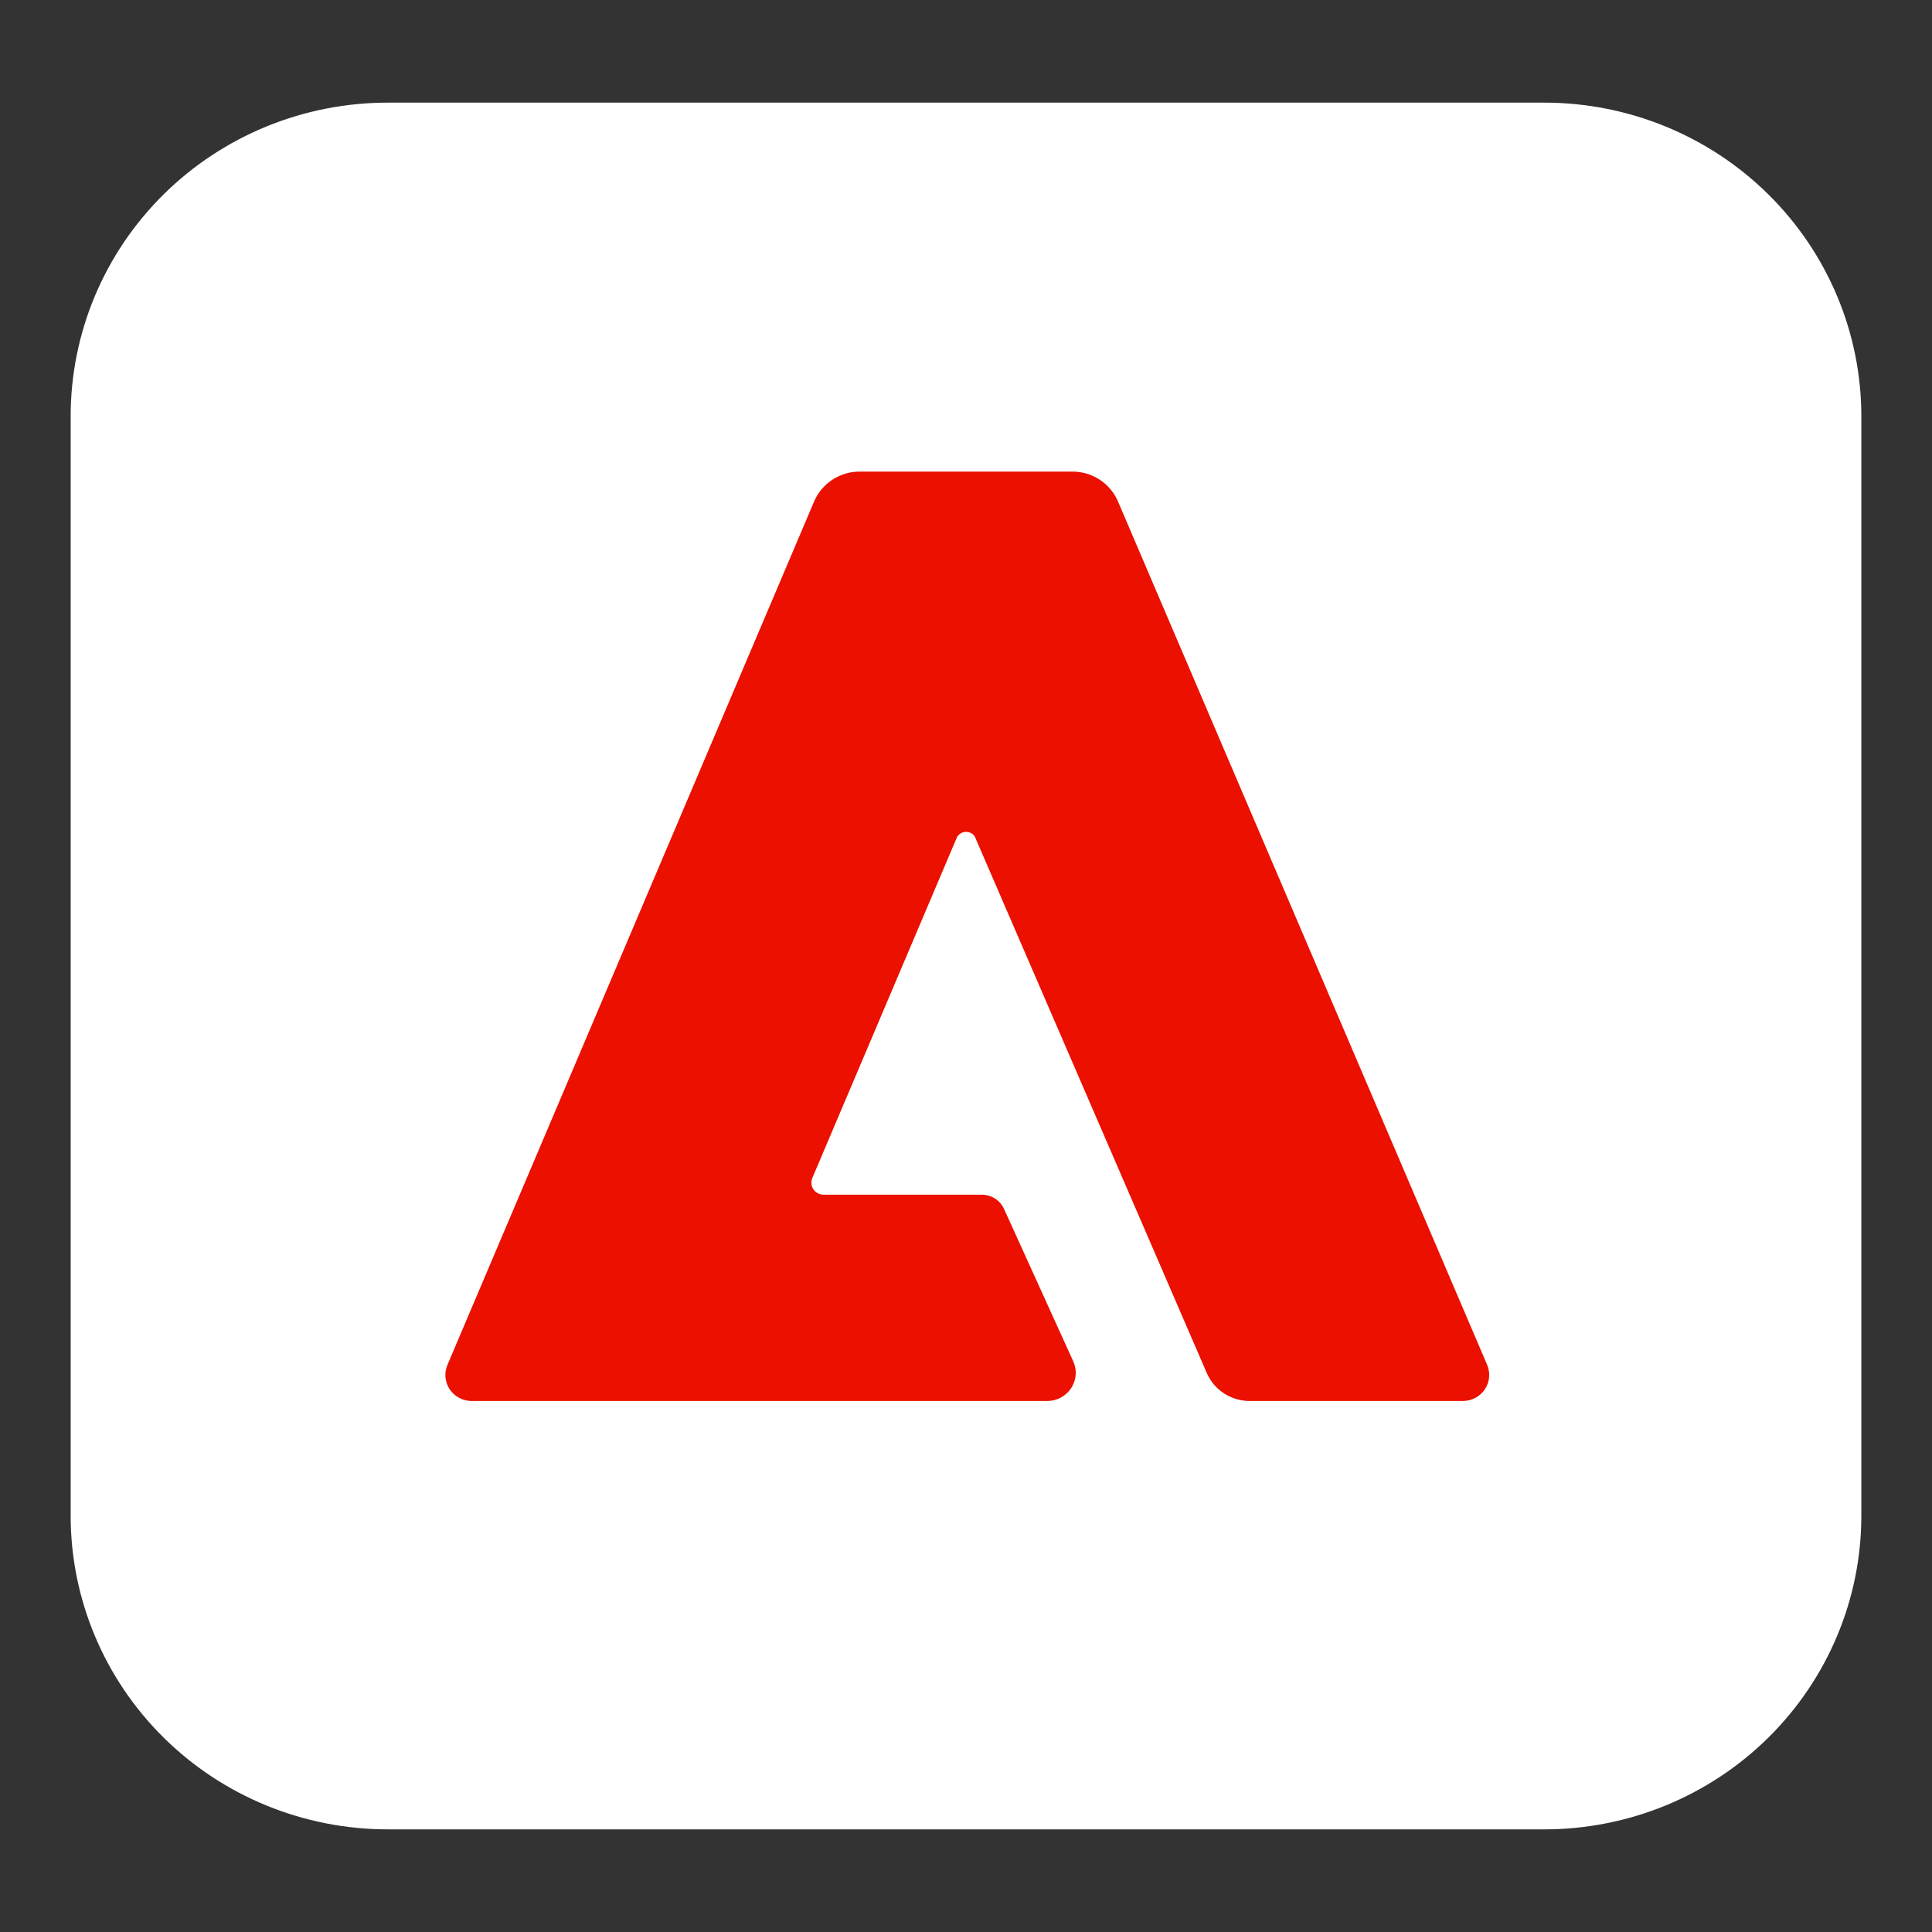
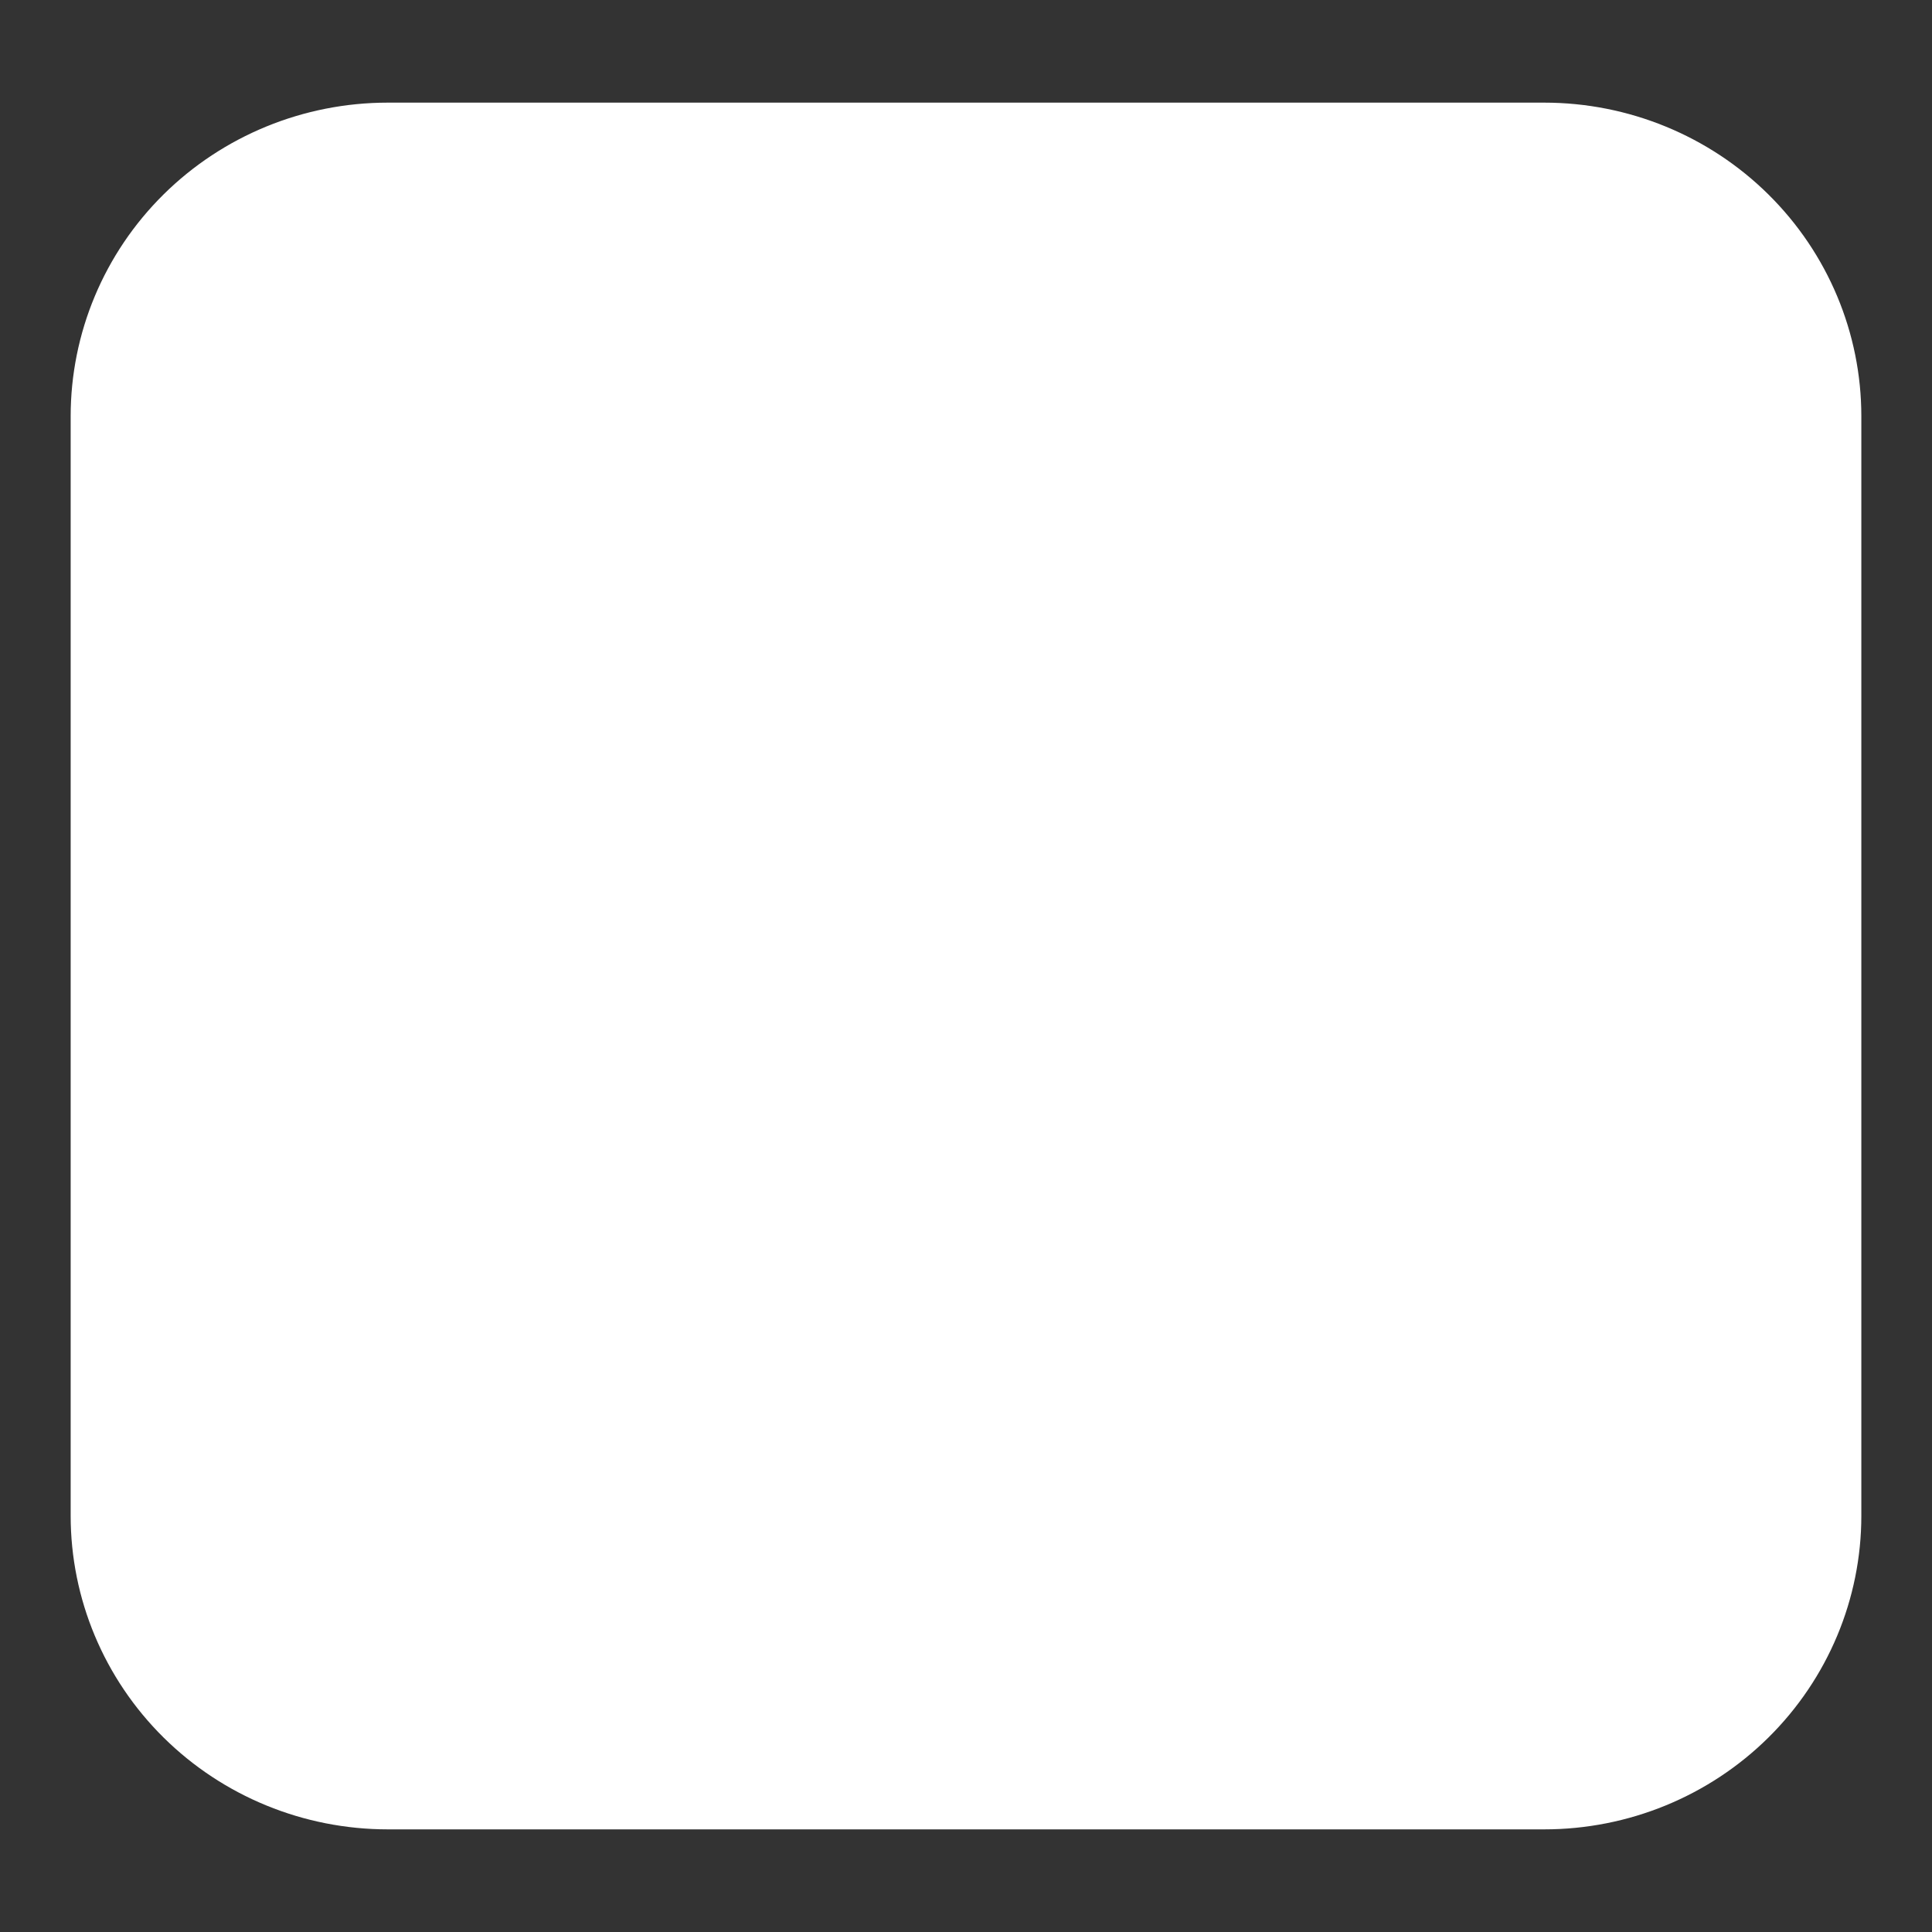
<svg xmlns="http://www.w3.org/2000/svg" width="40" height="40" viewBox="0 0 40 40" fill="none">
  <rect x="0" y="0" width="40" height="40" fill="#333333" stroke="none" />
  <path d="M8.029 2.125H31.972C33.713 2.125 35.383 2.809 36.614 4.027C37.845 5.245 38.537 6.896 38.537 8.618V31.382C38.537 33.104 37.845 34.755 36.614 35.973C35.383 37.191 33.713 37.875 31.972 37.875H8.029C6.287 37.875 4.617 37.191 3.386 35.973C2.155 34.755 1.463 33.104 1.463 31.382V8.618C1.463 6.896 2.154 5.245 3.385 4.027C4.616 2.809 6.286 2.125 8.027 2.125H8.029Z" fill="white" />
-   <path d="M30.293 29.006H25.89C25.698 29.009 25.51 28.956 25.349 28.853C25.189 28.751 25.062 28.603 24.986 28.429L20.206 17.375C20.198 17.348 20.186 17.323 20.169 17.302C20.151 17.28 20.13 17.262 20.106 17.249C20.082 17.236 20.055 17.227 20.028 17.224C20 17.221 19.972 17.223 19.946 17.23L19.941 17.231C19.907 17.241 19.877 17.259 19.852 17.283C19.827 17.307 19.808 17.336 19.798 17.369L16.819 24.388C16.793 24.449 16.792 24.518 16.817 24.579C16.843 24.641 16.892 24.69 16.953 24.715L16.954 24.716C16.985 24.728 17.018 24.735 17.052 24.735H20.327C20.426 24.735 20.523 24.764 20.606 24.818C20.688 24.872 20.753 24.949 20.792 25.04L22.225 28.195C22.286 28.337 22.288 28.498 22.229 28.641C22.171 28.784 22.057 28.898 21.914 28.959L21.913 28.959C21.84 28.99 21.762 29.005 21.683 29.006H9.761C9.672 29.005 9.584 28.983 9.505 28.94C9.426 28.898 9.359 28.837 9.31 28.763C9.261 28.689 9.231 28.604 9.223 28.515C9.215 28.427 9.23 28.338 9.265 28.256L16.849 10.397C16.927 10.207 17.061 10.045 17.233 9.932C17.406 9.819 17.609 9.76 17.816 9.764H22.19C22.396 9.761 22.599 9.82 22.771 9.933C22.942 10.046 23.076 10.208 23.153 10.397L30.789 28.256C30.824 28.338 30.838 28.427 30.83 28.515C30.823 28.603 30.793 28.688 30.744 28.762C30.695 28.836 30.628 28.897 30.549 28.94C30.471 28.982 30.383 29.005 30.293 29.006Z" fill="#EB1000" />
</svg>